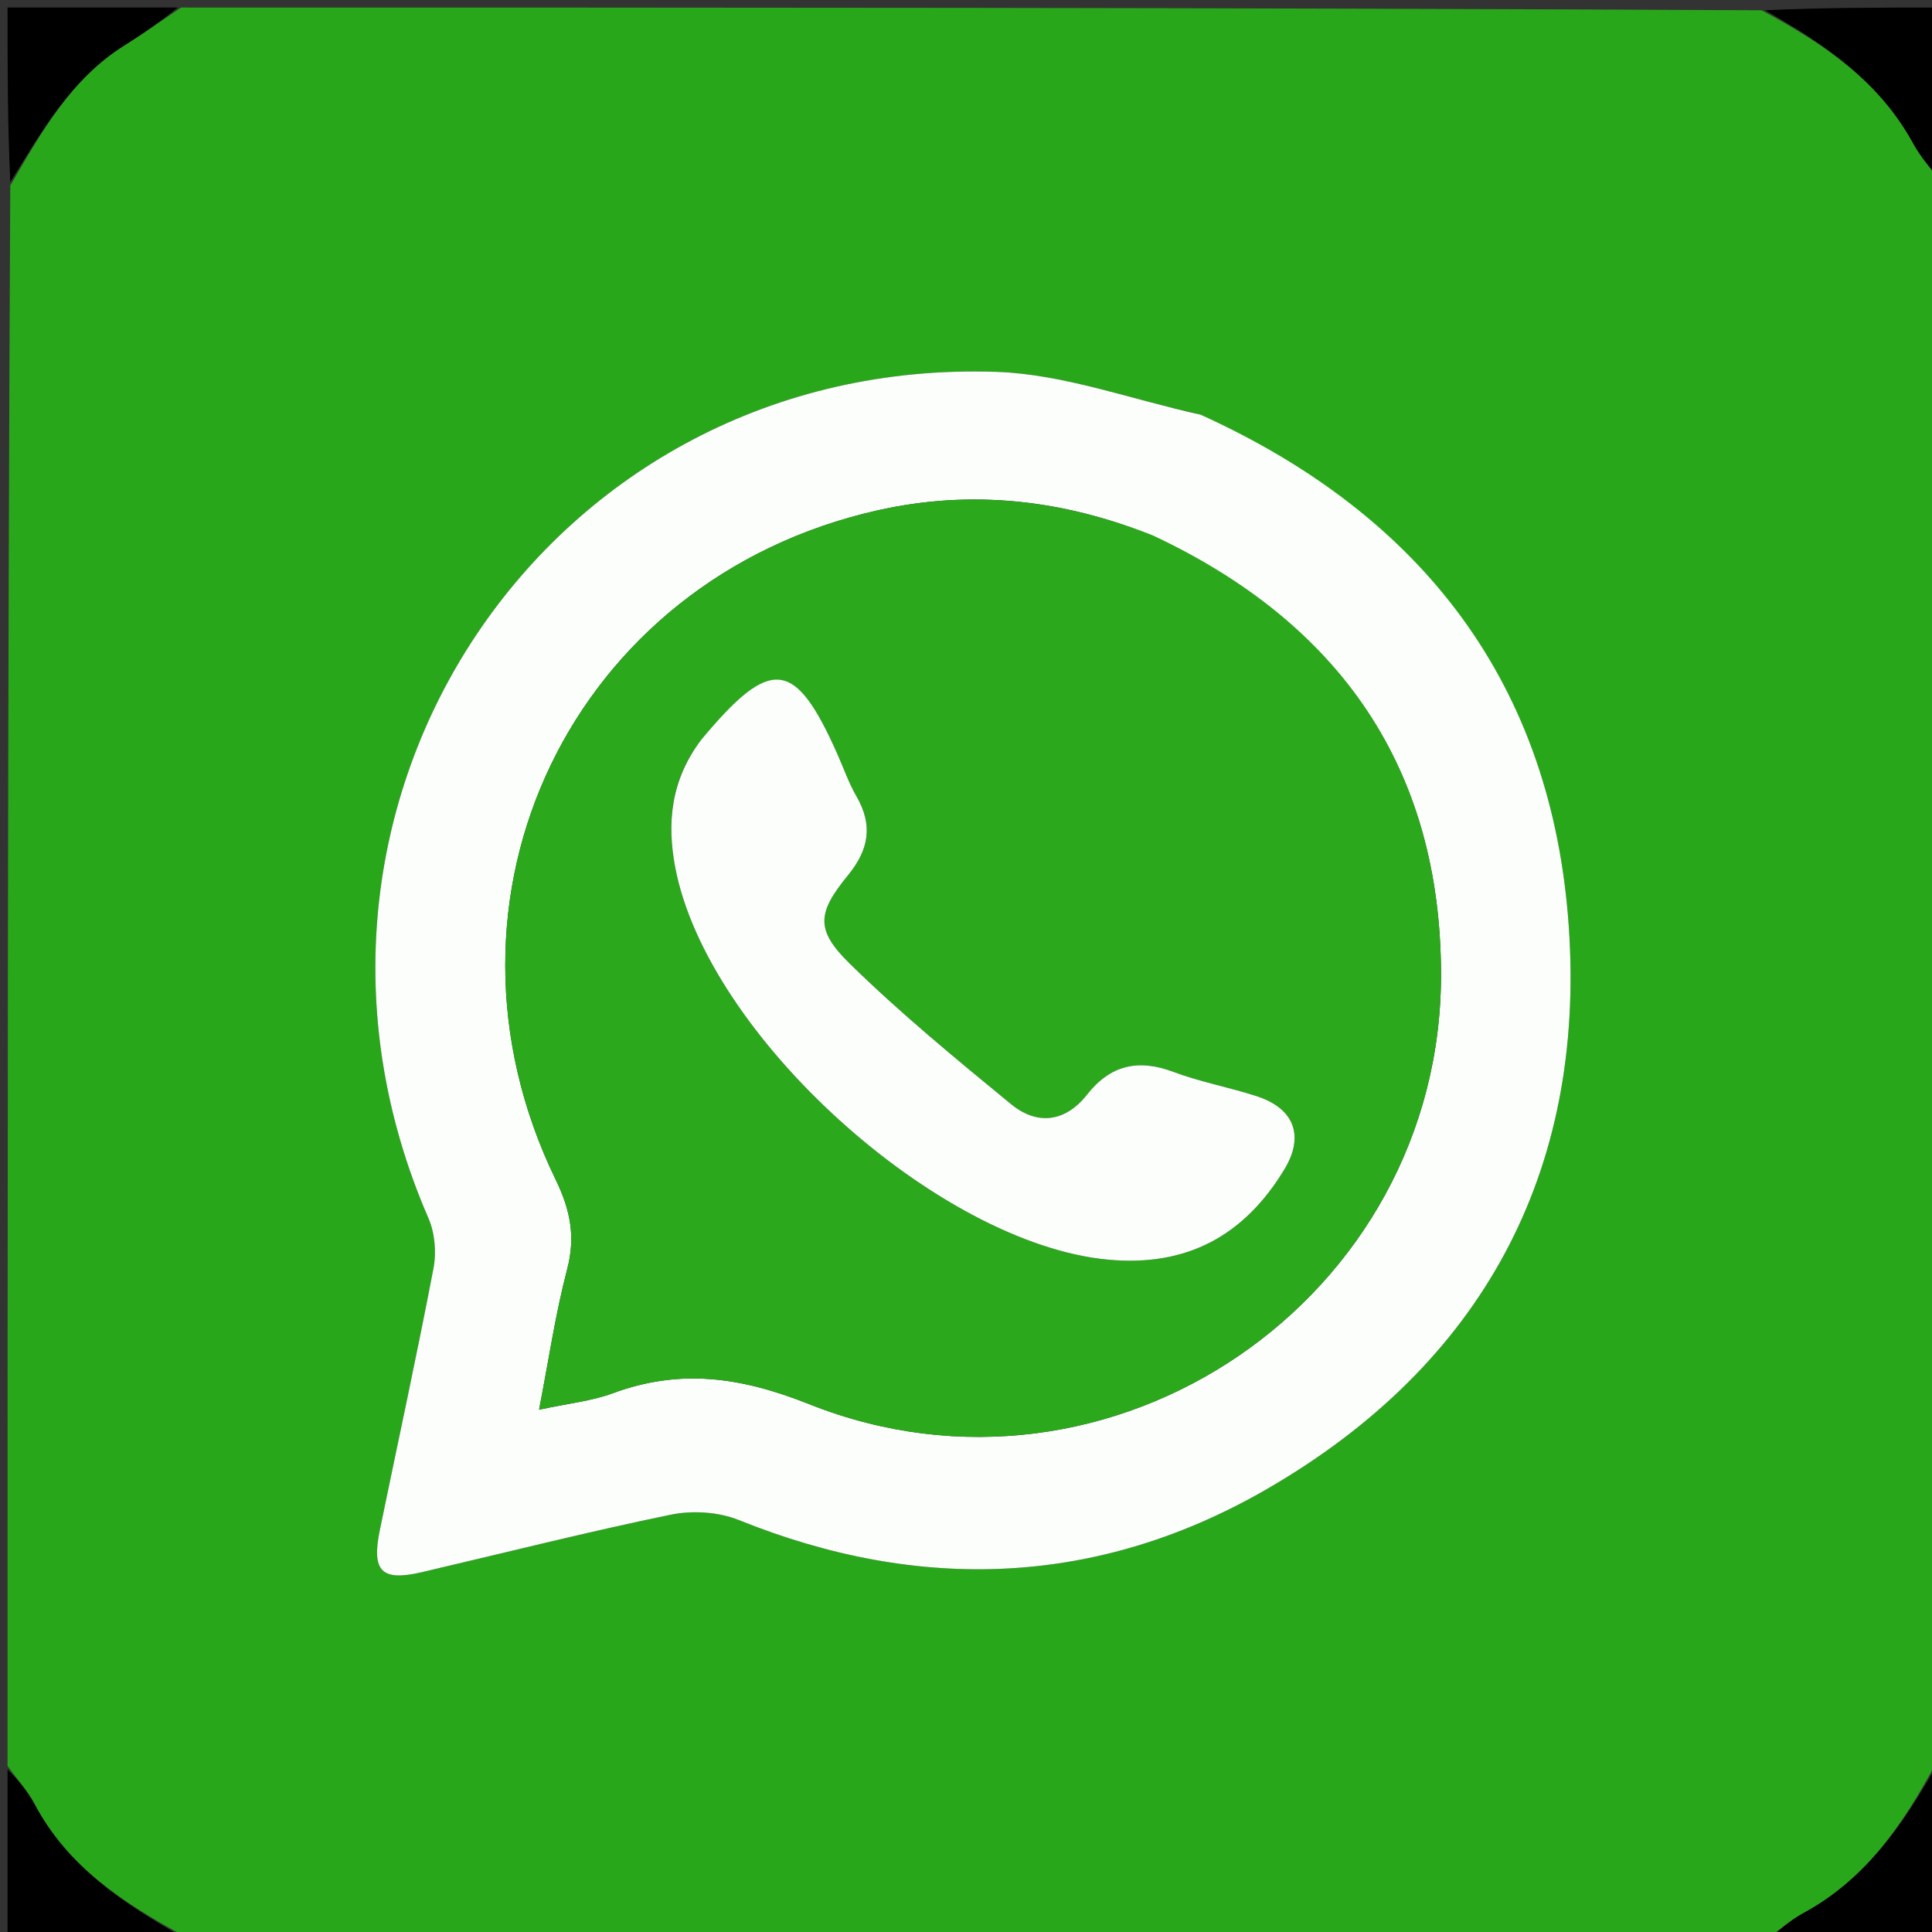
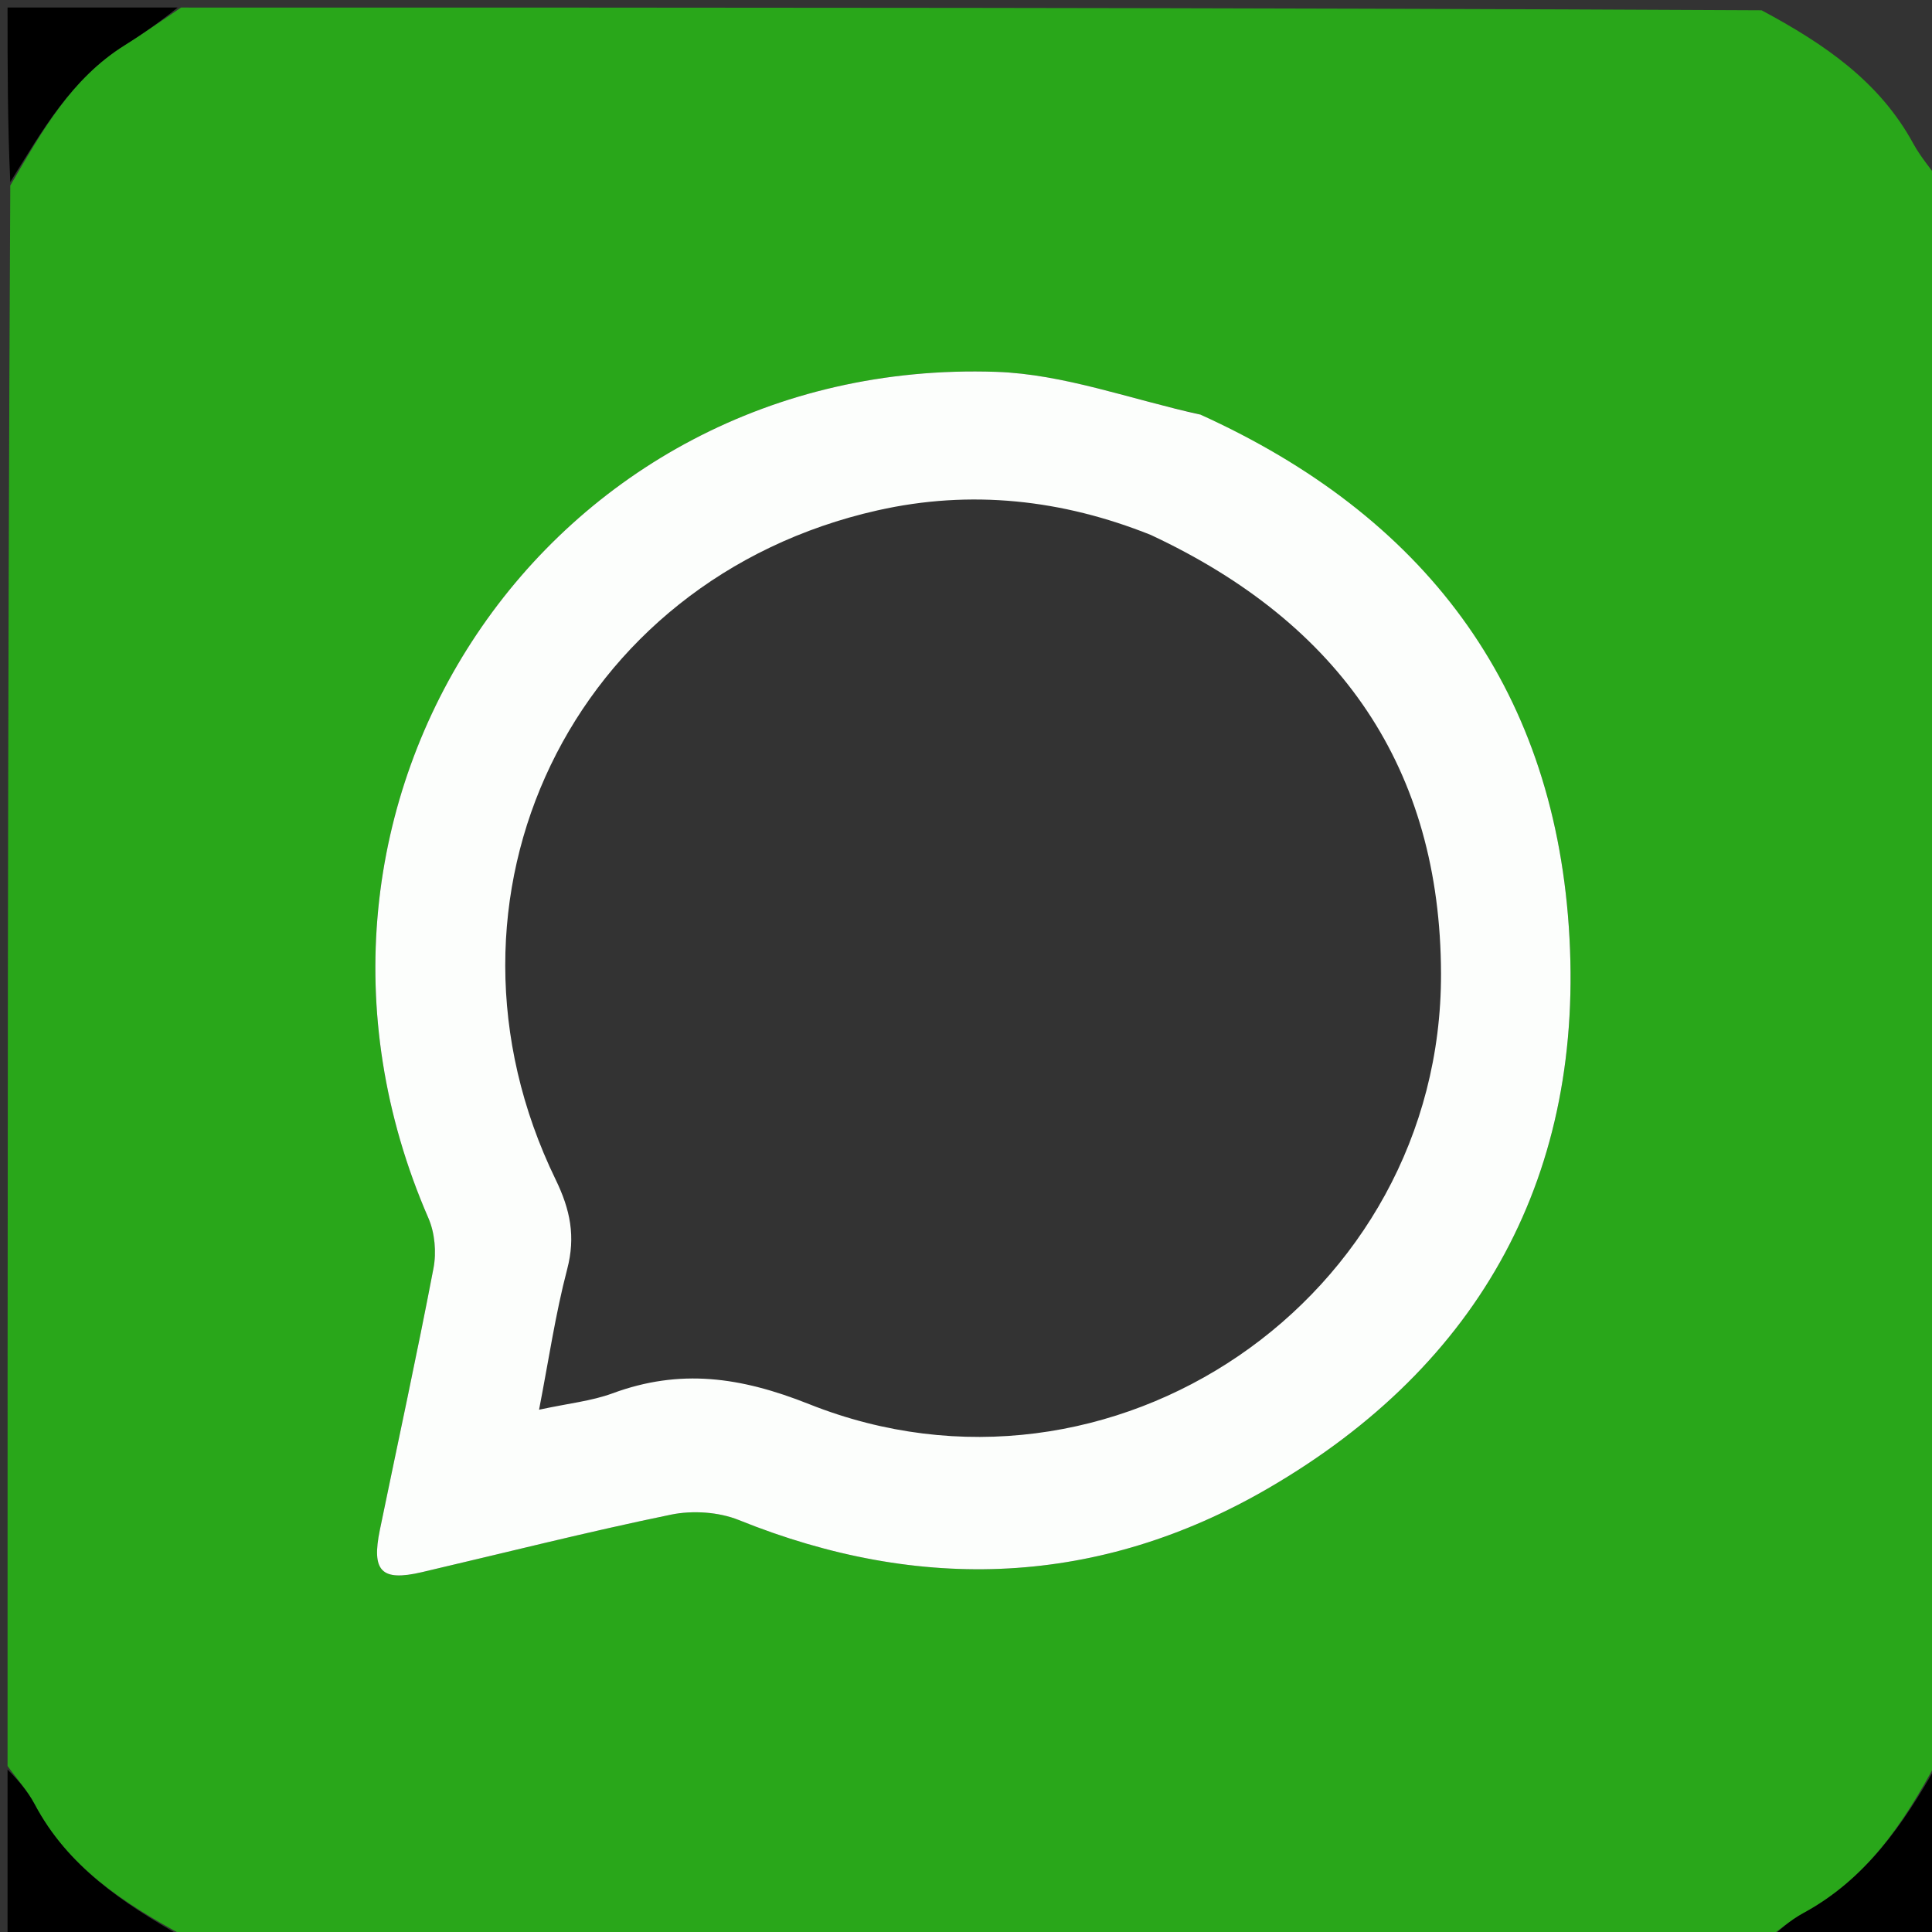
<svg xmlns="http://www.w3.org/2000/svg" version="1.1" id="Layer_1" x="0px" y="0px" width="100%" viewBox="0 0 256 256" enable-background="new 0 0 256 256" xml:space="preserve">
  <rect x="0" y="0" width="256" height="256" fill="#333333" stroke="none" />
  <path fill="#29A71A" opacity="1" stroke="none" d=" M1,234   C1,164.312 1,94.625 1.362,24.585   C5.598,17.298 9.487,10.388 16.513,5.994   C19.056,4.405 21.507,2.669 24,1   C93.688,1 163.375,1 233.417,1.363   C241.788,5.846 249.041,10.813 253.513,19.013   C254.478,20.783 255.828,22.343 257,24   C257,93.688 257,163.375 256.637,233.417   C252.159,241.79 247.185,249.031 238.977,253.486   C237.204,254.448 235.653,255.818 234,257   C164.312,257 94.625,257 24.583,256.637   C16.277,252.143 8.958,247.32 4.586,239.066   C3.626,237.252 2.208,235.682 1,234  M158.69,54.823   C149.797,52.897 140.951,49.574 132.003,49.272   C72.55,47.264 32.954,106.65 56.764,161.4   C57.616,163.359 57.844,165.929 57.441,168.038   C55.228,179.629 52.713,191.162 50.333,202.721   C49.2,208.218 50.546,209.571 55.877,208.326   C66.881,205.757 77.842,202.978 88.906,200.699   C91.759,200.112 95.221,200.333 97.906,201.417   C121.996,211.137 145.687,210.184 168.013,197.225   C196.298,180.808 210.115,155.415 207.872,122.771   C205.671,90.751 188.59,68.315 158.69,54.823  z" />
-   <path fill="#000000" opacity="1" stroke="none" d=" M257,23.531   C255.828,22.343 254.478,20.783 253.513,19.013   C249.041,10.813 241.788,5.846 233.885,1.363   C241.593,1 249.186,1 257,1   C257,8.353 257,15.708 257,23.531  z" />
  <path fill="#000000" opacity="1" stroke="none" d=" M1,234.469   C2.208,235.682 3.626,237.252 4.586,239.066   C8.958,247.32 16.277,252.143 24.114,256.637   C16.407,257 8.814,257 1,257   C1,249.647 1,242.292 1,234.469  z" />
  <path fill="#000000" opacity="1" stroke="none" d=" M234.469,257   C235.653,255.818 237.204,254.448 238.977,253.486   C247.185,249.031 252.159,241.79 256.637,233.886   C257,241.593 257,249.186 257,257   C249.647,257 242.292,257 234.469,257  z" />
  <path fill="#000000" opacity="1" stroke="none" d=" M23.531,1   C21.507,2.669 19.056,4.405 16.513,5.994   C9.487,10.388 5.598,17.298 1.362,24.116   C1,16.407 1,8.814 1,1   C8.353,1 15.708,1 23.531,1  z" />
  <path fill="#FCFEFC" opacity="1" stroke="none" d=" M159.056,54.938   C188.59,68.315 205.671,90.751 207.872,122.771   C210.115,155.415 196.298,180.808 168.013,197.225   C145.687,210.184 121.996,211.137 97.906,201.417   C95.221,200.333 91.759,200.112 88.906,200.699   C77.842,202.978 66.881,205.757 55.877,208.326   C50.546,209.571 49.2,208.218 50.333,202.721   C52.713,191.162 55.228,179.629 57.441,168.038   C57.844,165.929 57.616,163.359 56.764,161.4   C32.954,106.65 72.55,47.264 132.003,49.272   C140.951,49.574 149.797,52.897 159.056,54.938  M152.484,70.88   C140.736,66.181 128.648,64.841 116.267,67.629   C75.821,76.736 55.48,118.956 73.631,156.31   C75.56,160.28 76.291,163.836 75.156,168.168   C73.593,174.132 72.698,180.27 71.428,186.795   C75.337,185.95 78.382,185.649 81.16,184.625   C90.123,181.319 98.121,182.436 107.229,186.061   C147.284,202.002 191.056,172.023 190.942,129.001   C190.869,101.898 177.686,82.657 152.484,70.88  z" />
-   <path fill="#2BA81C" opacity="1" stroke="none" d=" M152.854,70.991   C177.686,82.657 190.869,101.898 190.942,129.001   C191.056,172.023 147.284,202.002 107.229,186.061   C98.121,182.436 90.123,181.319 81.16,184.625   C78.382,185.649 75.337,185.95 71.428,186.795   C72.698,180.27 73.593,174.132 75.156,168.168   C76.291,163.836 75.56,160.28 73.631,156.31   C55.48,118.956 75.821,76.736 116.267,67.629   C128.648,64.841 140.736,66.181 152.854,70.991  M92.706,98.337   C88.881,103.34 88.348,109.019 89.475,114.952   C93.701,137.186 124.311,164.797 146.806,166.908   C157.251,167.888 164.876,163.737 170.199,154.927   C172.862,150.519 171.511,146.866 166.494,145.243   C162.861,144.067 159.059,143.373 155.494,142.035   C150.814,140.278 147.139,141.106 144.024,145.059   C141.144,148.713 137.419,149.142 133.951,146.293   C126.65,140.297 119.319,134.279 112.584,127.675   C108.038,123.217 108.282,120.965 112.348,115.994   C115.149,112.571 115.697,109.344 113.482,105.513   C112.49,103.797 111.828,101.889 111.022,100.065   C105.378,87.295 102.191,86.879 92.706,98.337  z" />
-   <path fill="#FCFEFC" opacity="1" stroke="none" d=" M92.912,98.034   C102.191,86.879 105.378,87.295 111.022,100.065   C111.828,101.889 112.49,103.797 113.482,105.513   C115.697,109.344 115.149,112.571 112.348,115.994   C108.282,120.965 108.038,123.217 112.584,127.675   C119.319,134.279 126.65,140.297 133.951,146.293   C137.419,149.142 141.144,148.713 144.024,145.059   C147.139,141.106 150.814,140.278 155.494,142.035   C159.059,143.373 162.861,144.067 166.494,145.243   C171.511,146.866 172.862,150.519 170.199,154.927   C164.876,163.737 157.251,167.888 146.806,166.908   C124.311,164.797 93.701,137.186 89.475,114.952   C88.348,109.019 88.881,103.34 92.912,98.034  z" />
</svg>